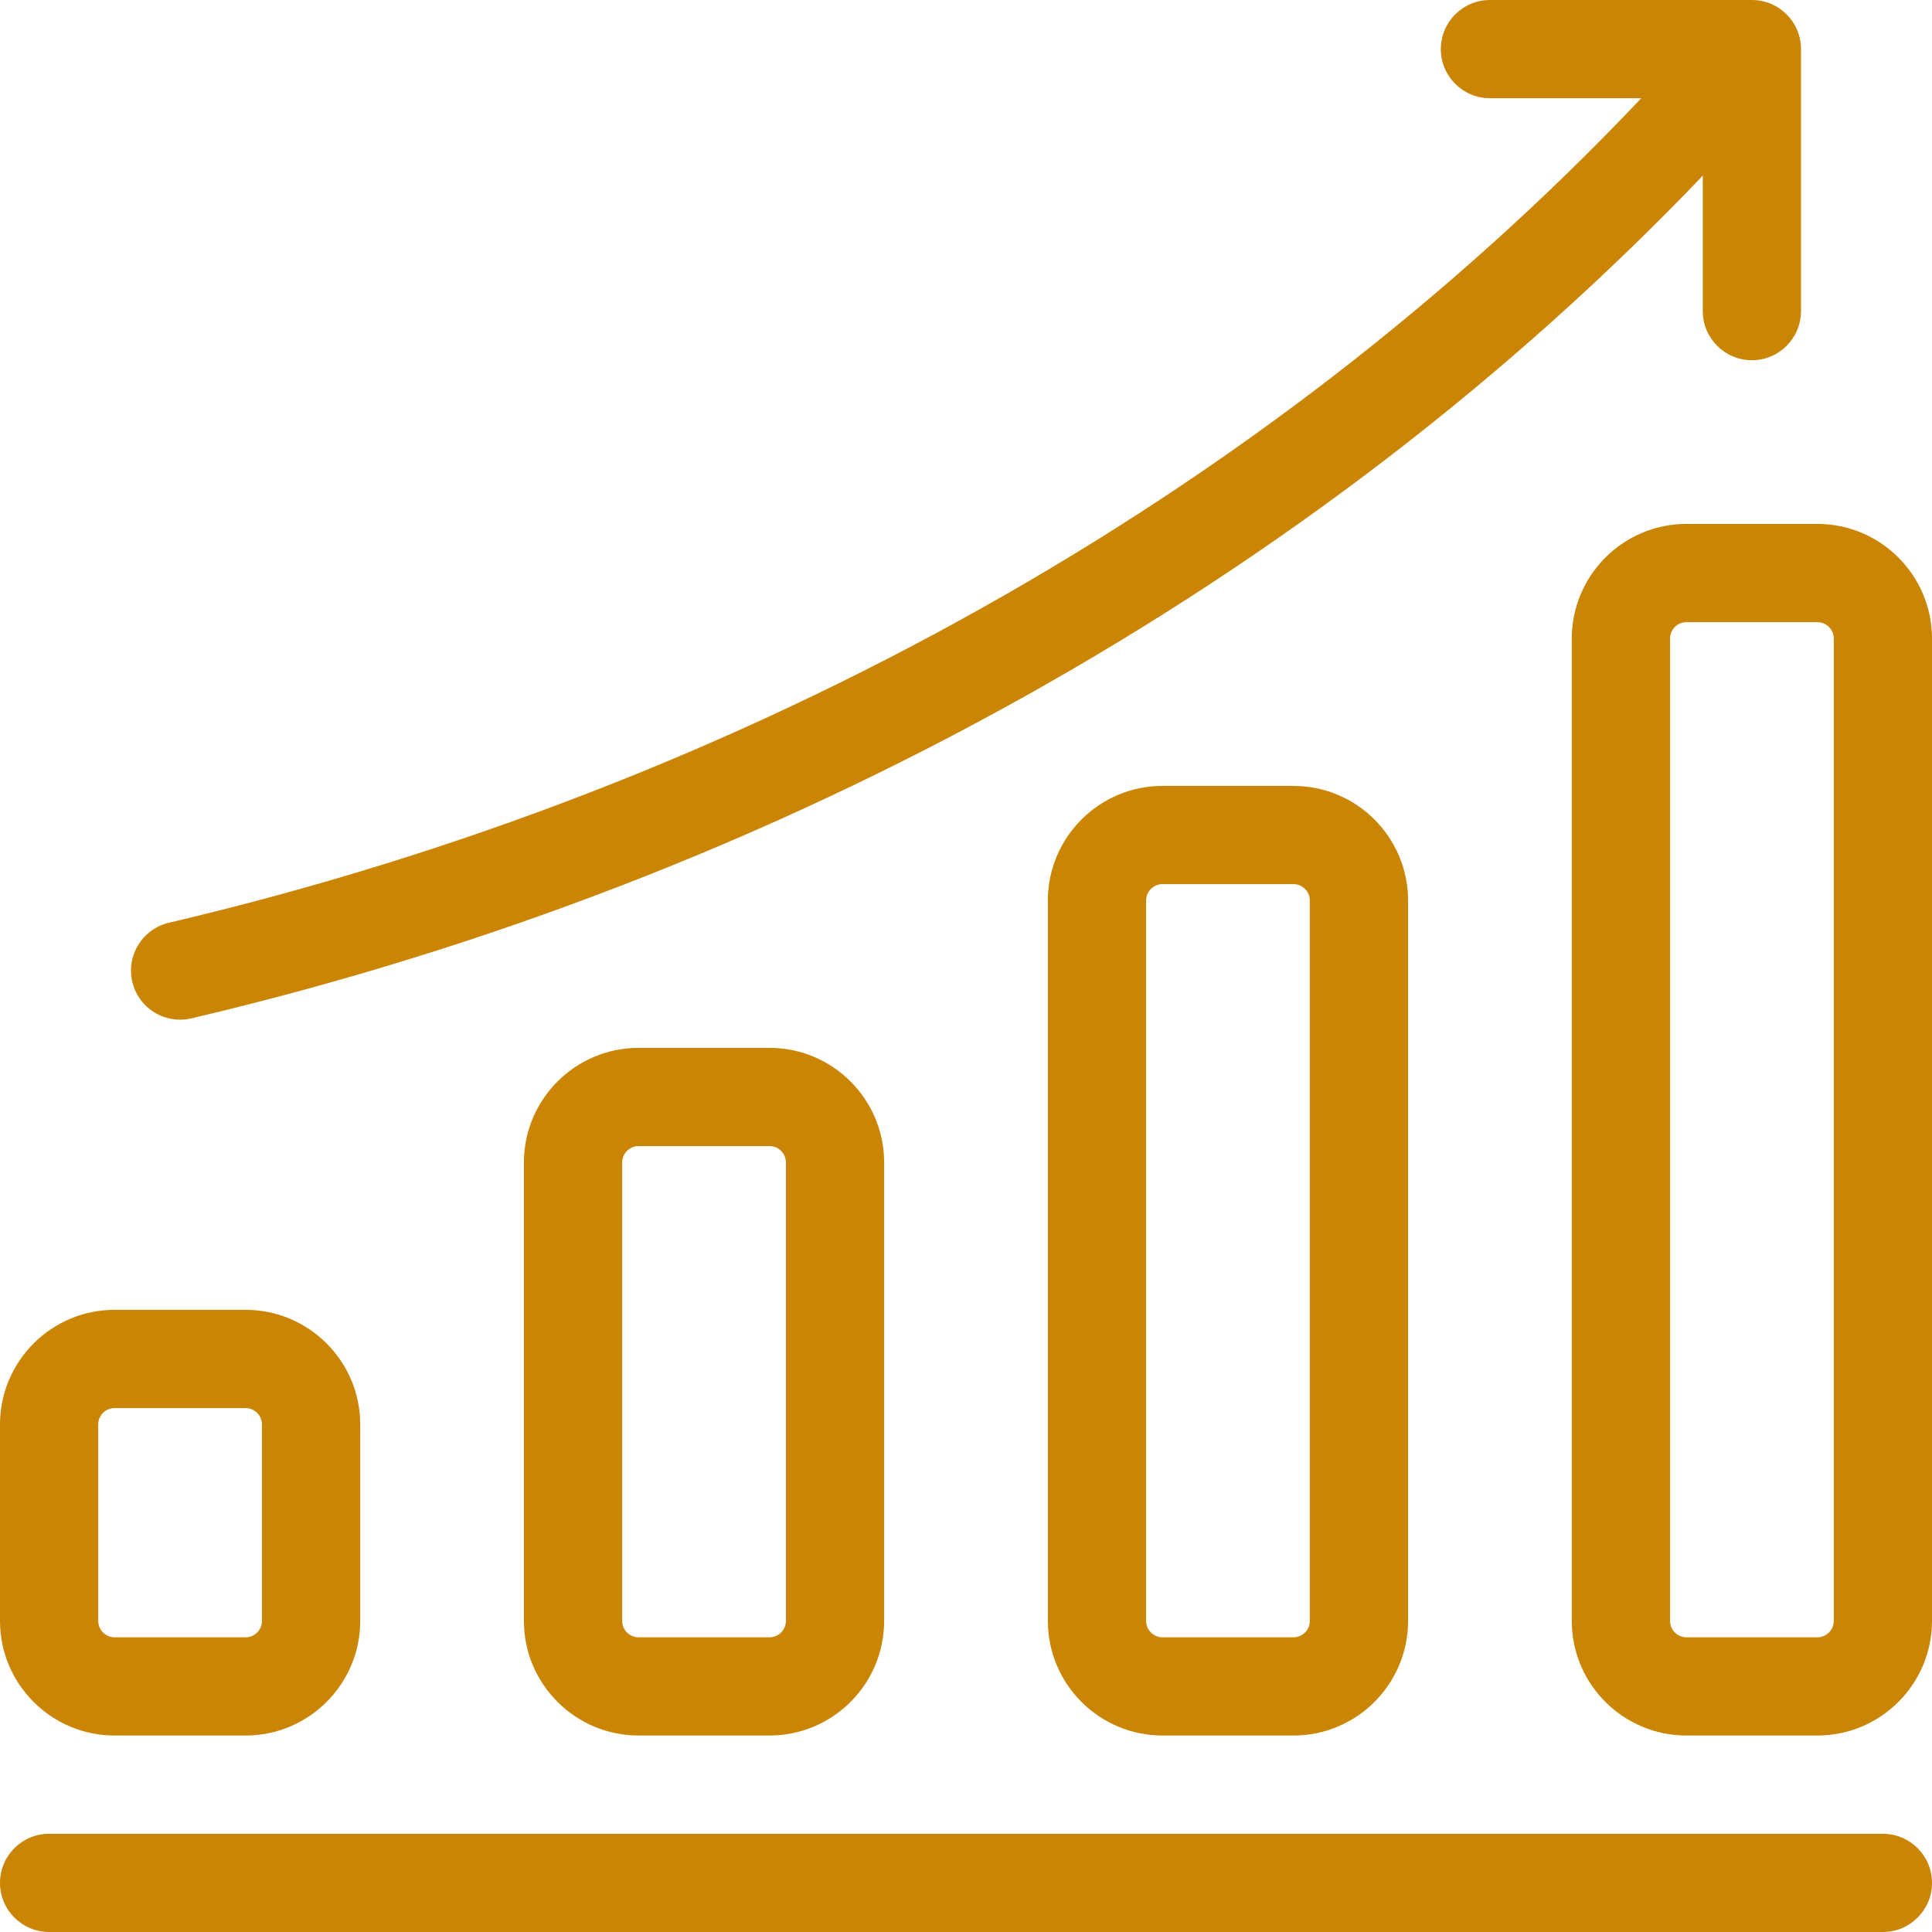
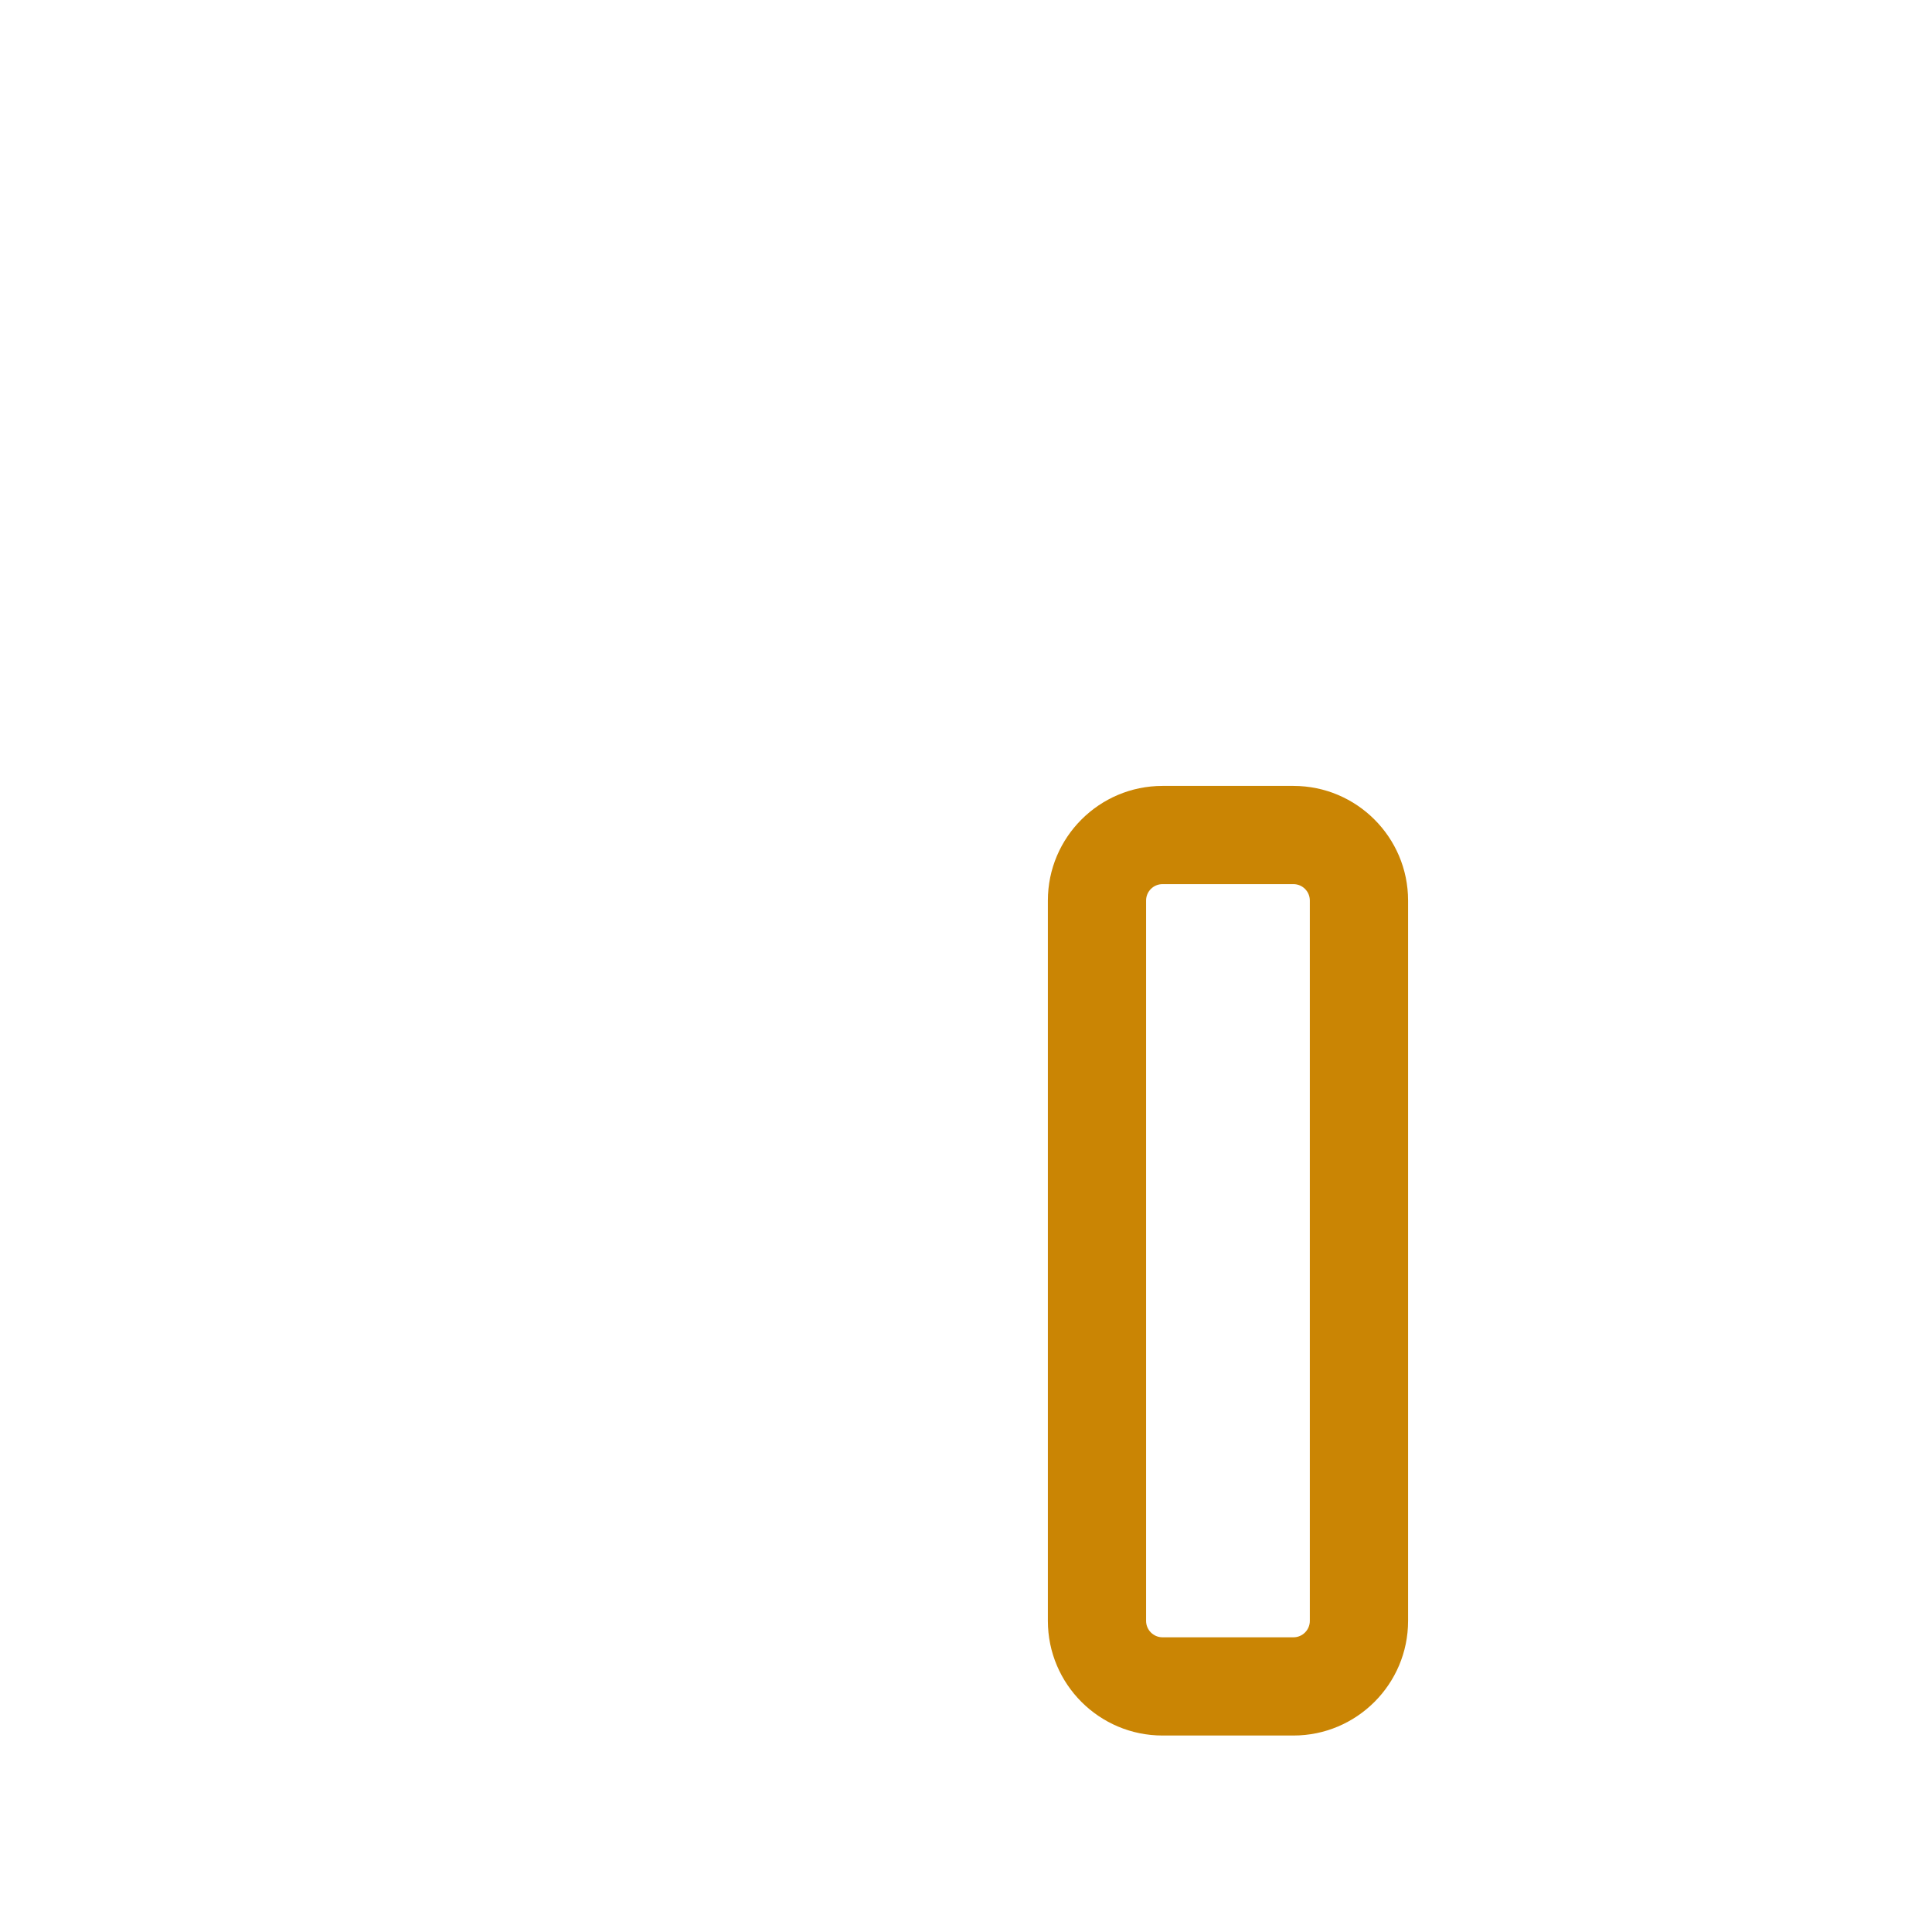
<svg xmlns="http://www.w3.org/2000/svg" width="56" height="56" viewBox="0 0 56 56" fill="none">
-   <path d="M52.678 15.186H48.881C47.05 15.186 45.559 16.677 45.559 18.509V46.983C45.559 48.815 47.05 50.305 48.881 50.305H52.678C54.51 50.305 56 48.815 56 46.983V18.509C56 16.677 54.51 15.186 52.678 15.186ZM53.153 46.983C53.153 47.244 52.939 47.458 52.678 47.458H48.881C48.62 47.458 48.407 47.244 48.407 46.983V18.509C48.407 18.247 48.62 18.034 48.881 18.034H52.678C52.939 18.034 53.153 18.247 53.153 18.509V46.983Z" fill="#CA8504" />
  <path d="M33.695 22.78C31.863 22.78 30.373 24.27 30.373 26.102V46.983C30.373 48.815 31.863 50.305 33.695 50.305H37.492C39.323 50.305 40.814 48.815 40.814 46.983V26.102C40.814 24.27 39.323 22.78 37.492 22.78H33.695ZM37.966 26.102V46.983C37.966 47.244 37.753 47.458 37.492 47.458H33.695C33.434 47.458 33.22 47.244 33.22 46.983V26.102C33.22 25.84 33.434 25.627 33.695 25.627H37.492C37.753 25.627 37.966 25.84 37.966 26.102Z" fill="#CA8504" />
-   <path d="M18.509 30.373C16.677 30.373 15.186 31.863 15.186 33.695V46.983C15.186 48.815 16.677 50.305 18.509 50.305H22.305C24.137 50.305 25.627 48.815 25.627 46.983V33.695C25.627 31.863 24.137 30.373 22.305 30.373H18.509ZM22.78 33.695V46.983C22.78 47.244 22.567 47.458 22.305 47.458H18.509C18.247 47.458 18.034 47.244 18.034 46.983V33.695C18.034 33.434 18.247 33.22 18.509 33.22H22.305C22.567 33.22 22.78 33.434 22.78 33.695Z" fill="#CA8504" />
-   <path d="M3.322 50.305H7.119C8.95 50.305 10.441 48.815 10.441 46.983V41.288C10.441 39.457 8.95 37.966 7.119 37.966H3.322C1.49 37.966 0 39.457 0 41.288V46.983C0 48.815 1.49 50.305 3.322 50.305ZM2.847 41.288C2.847 41.027 3.061 40.814 3.322 40.814H7.119C7.38 40.814 7.593 41.027 7.593 41.288V46.983C7.593 47.244 7.38 47.458 7.119 47.458H3.322C3.061 47.458 2.847 47.244 2.847 46.983V41.288Z" fill="#CA8504" />
-   <path d="M54.576 53.153H1.424C0.638 53.153 0 53.79 0 54.576C0 55.362 0.638 56 1.424 56H54.576C55.362 56 56 55.362 56 54.576C56 53.79 55.362 53.153 54.576 53.153Z" fill="#CA8504" />
-   <path d="M5.219 29.556C5.327 29.556 5.436 29.544 5.547 29.518C22.698 25.484 38.108 16.864 49.356 5.091V9.017C49.356 9.803 49.994 10.441 50.78 10.441C51.566 10.441 52.203 9.803 52.203 9.017V1.424C52.203 0.638 51.566 0 50.78 0H43.186C42.4 0 41.763 0.638 41.763 1.424C41.763 2.21 42.4 2.847 43.186 2.847H47.572C36.68 14.368 21.65 22.805 4.894 26.747C4.129 26.927 3.655 27.693 3.835 28.459C3.988 29.114 4.573 29.556 5.219 29.556Z" fill="#CA8504" />
</svg>